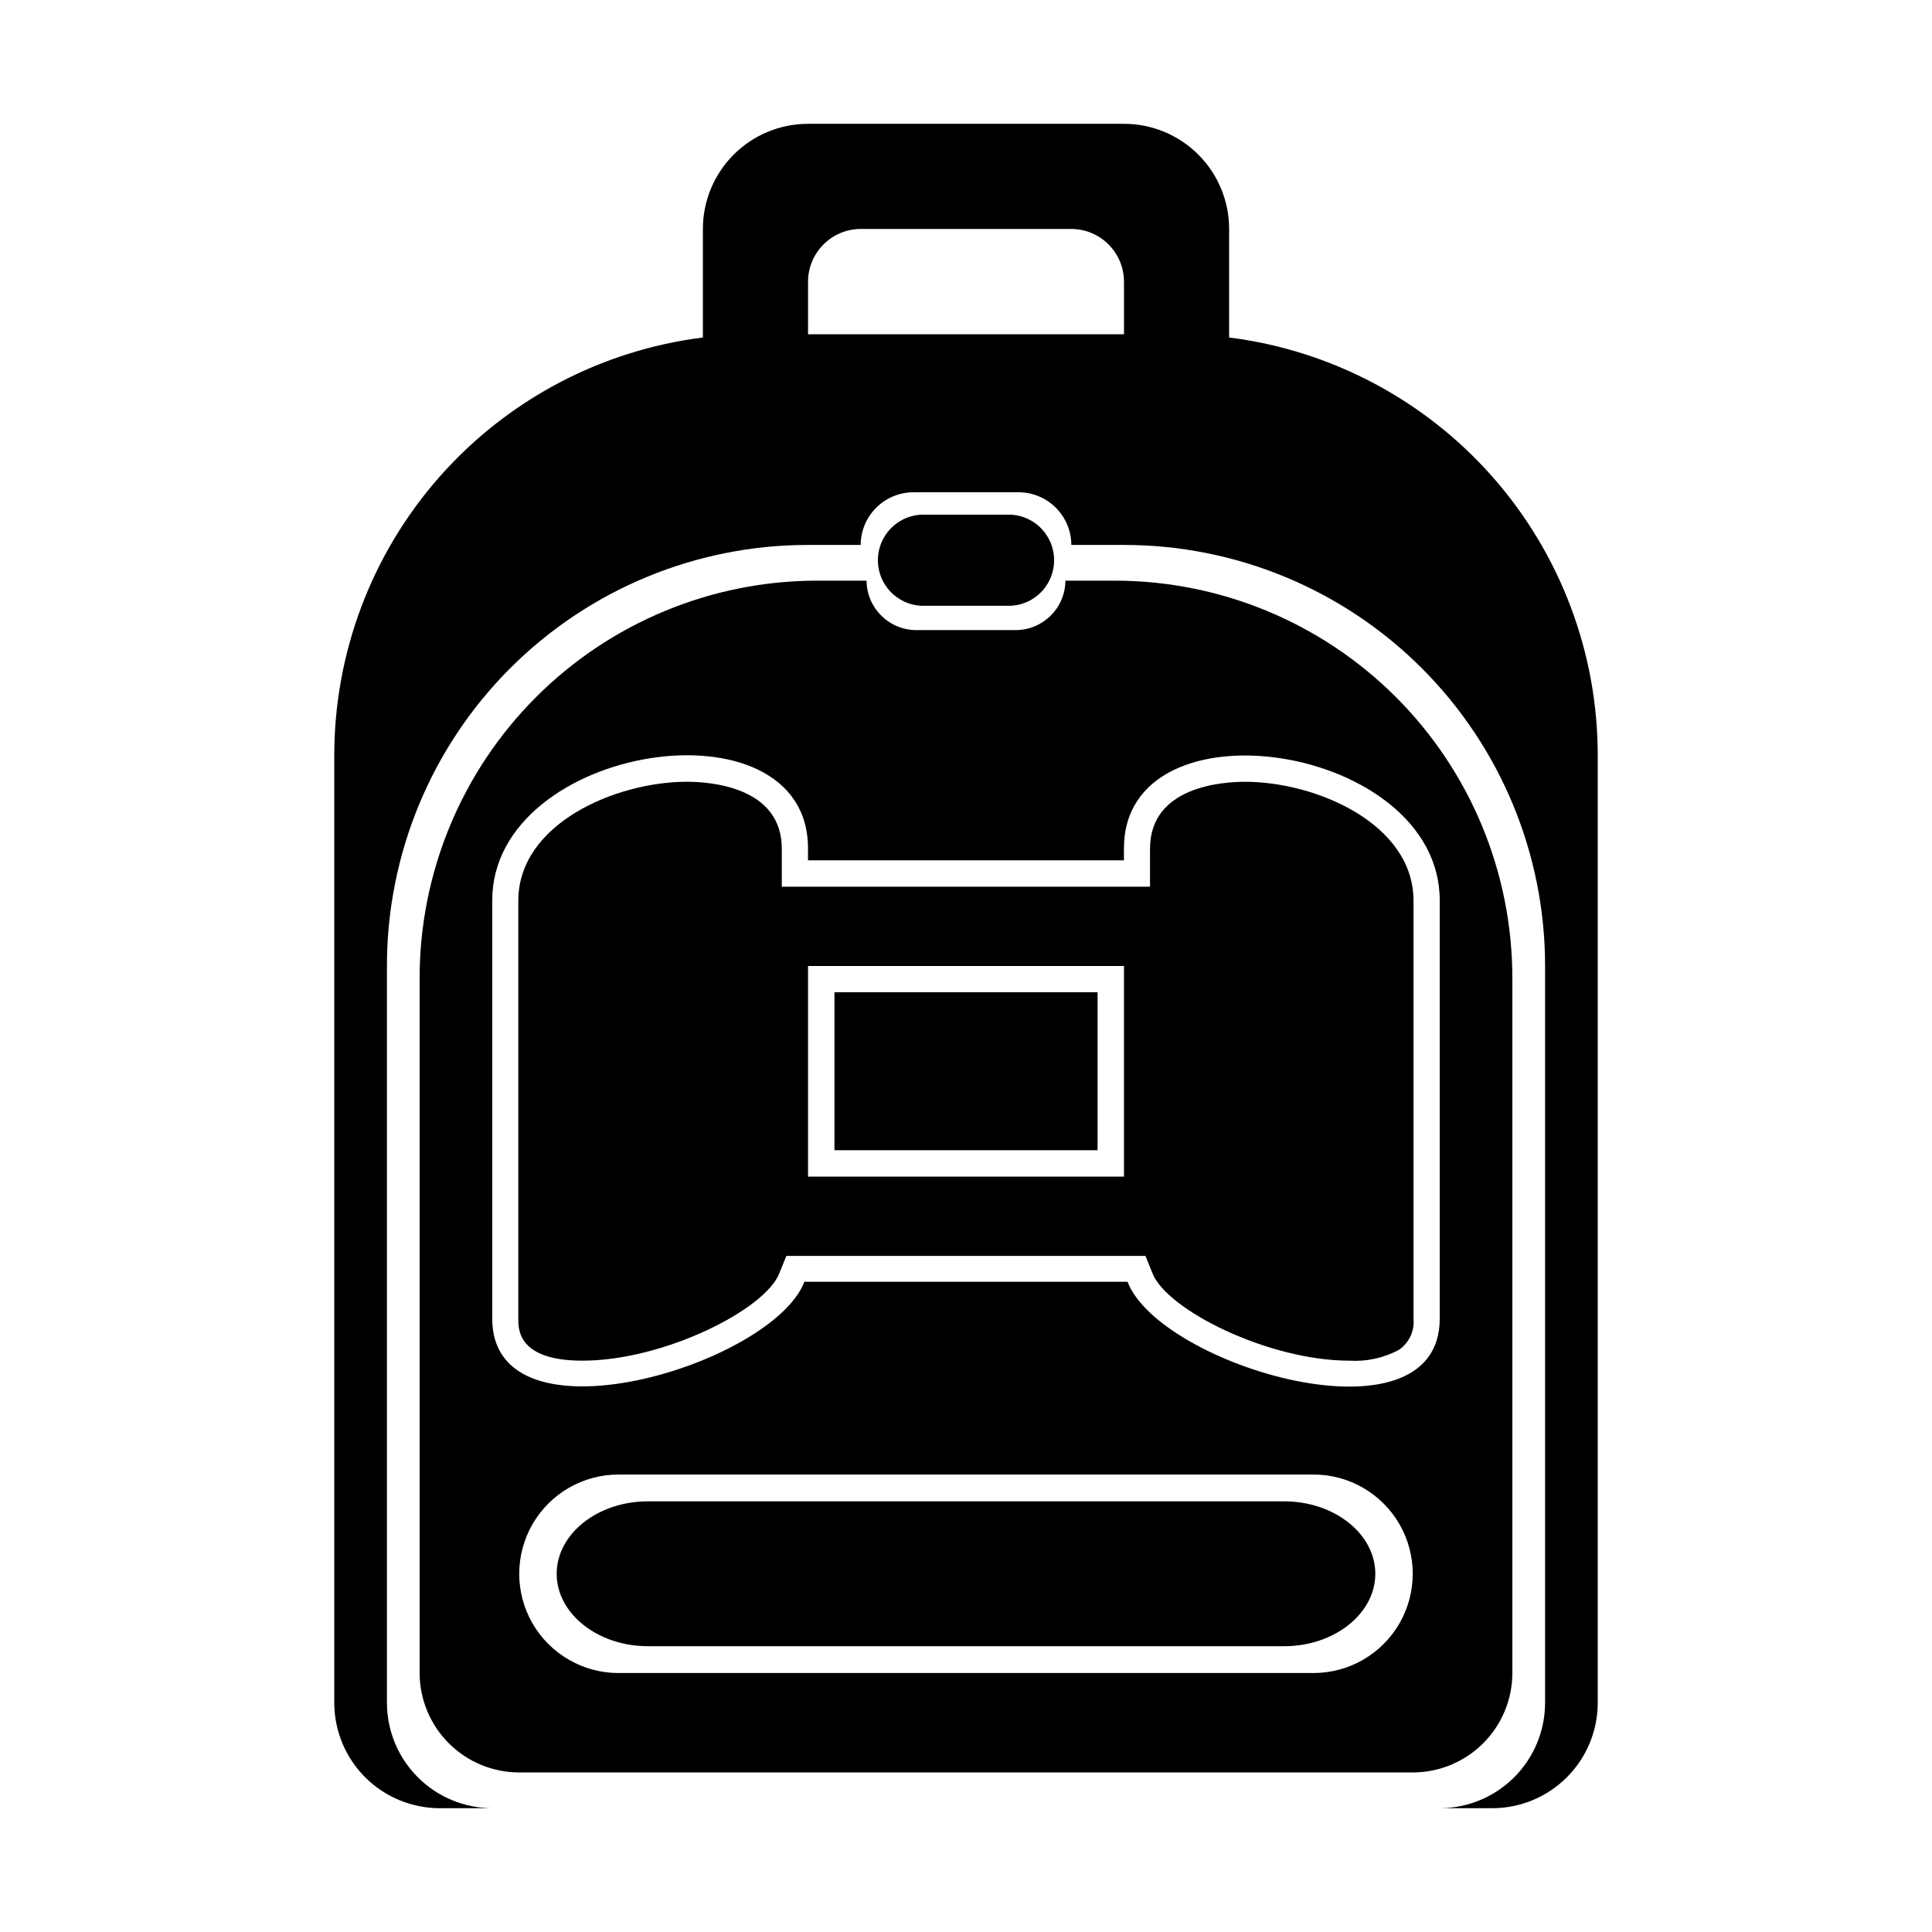
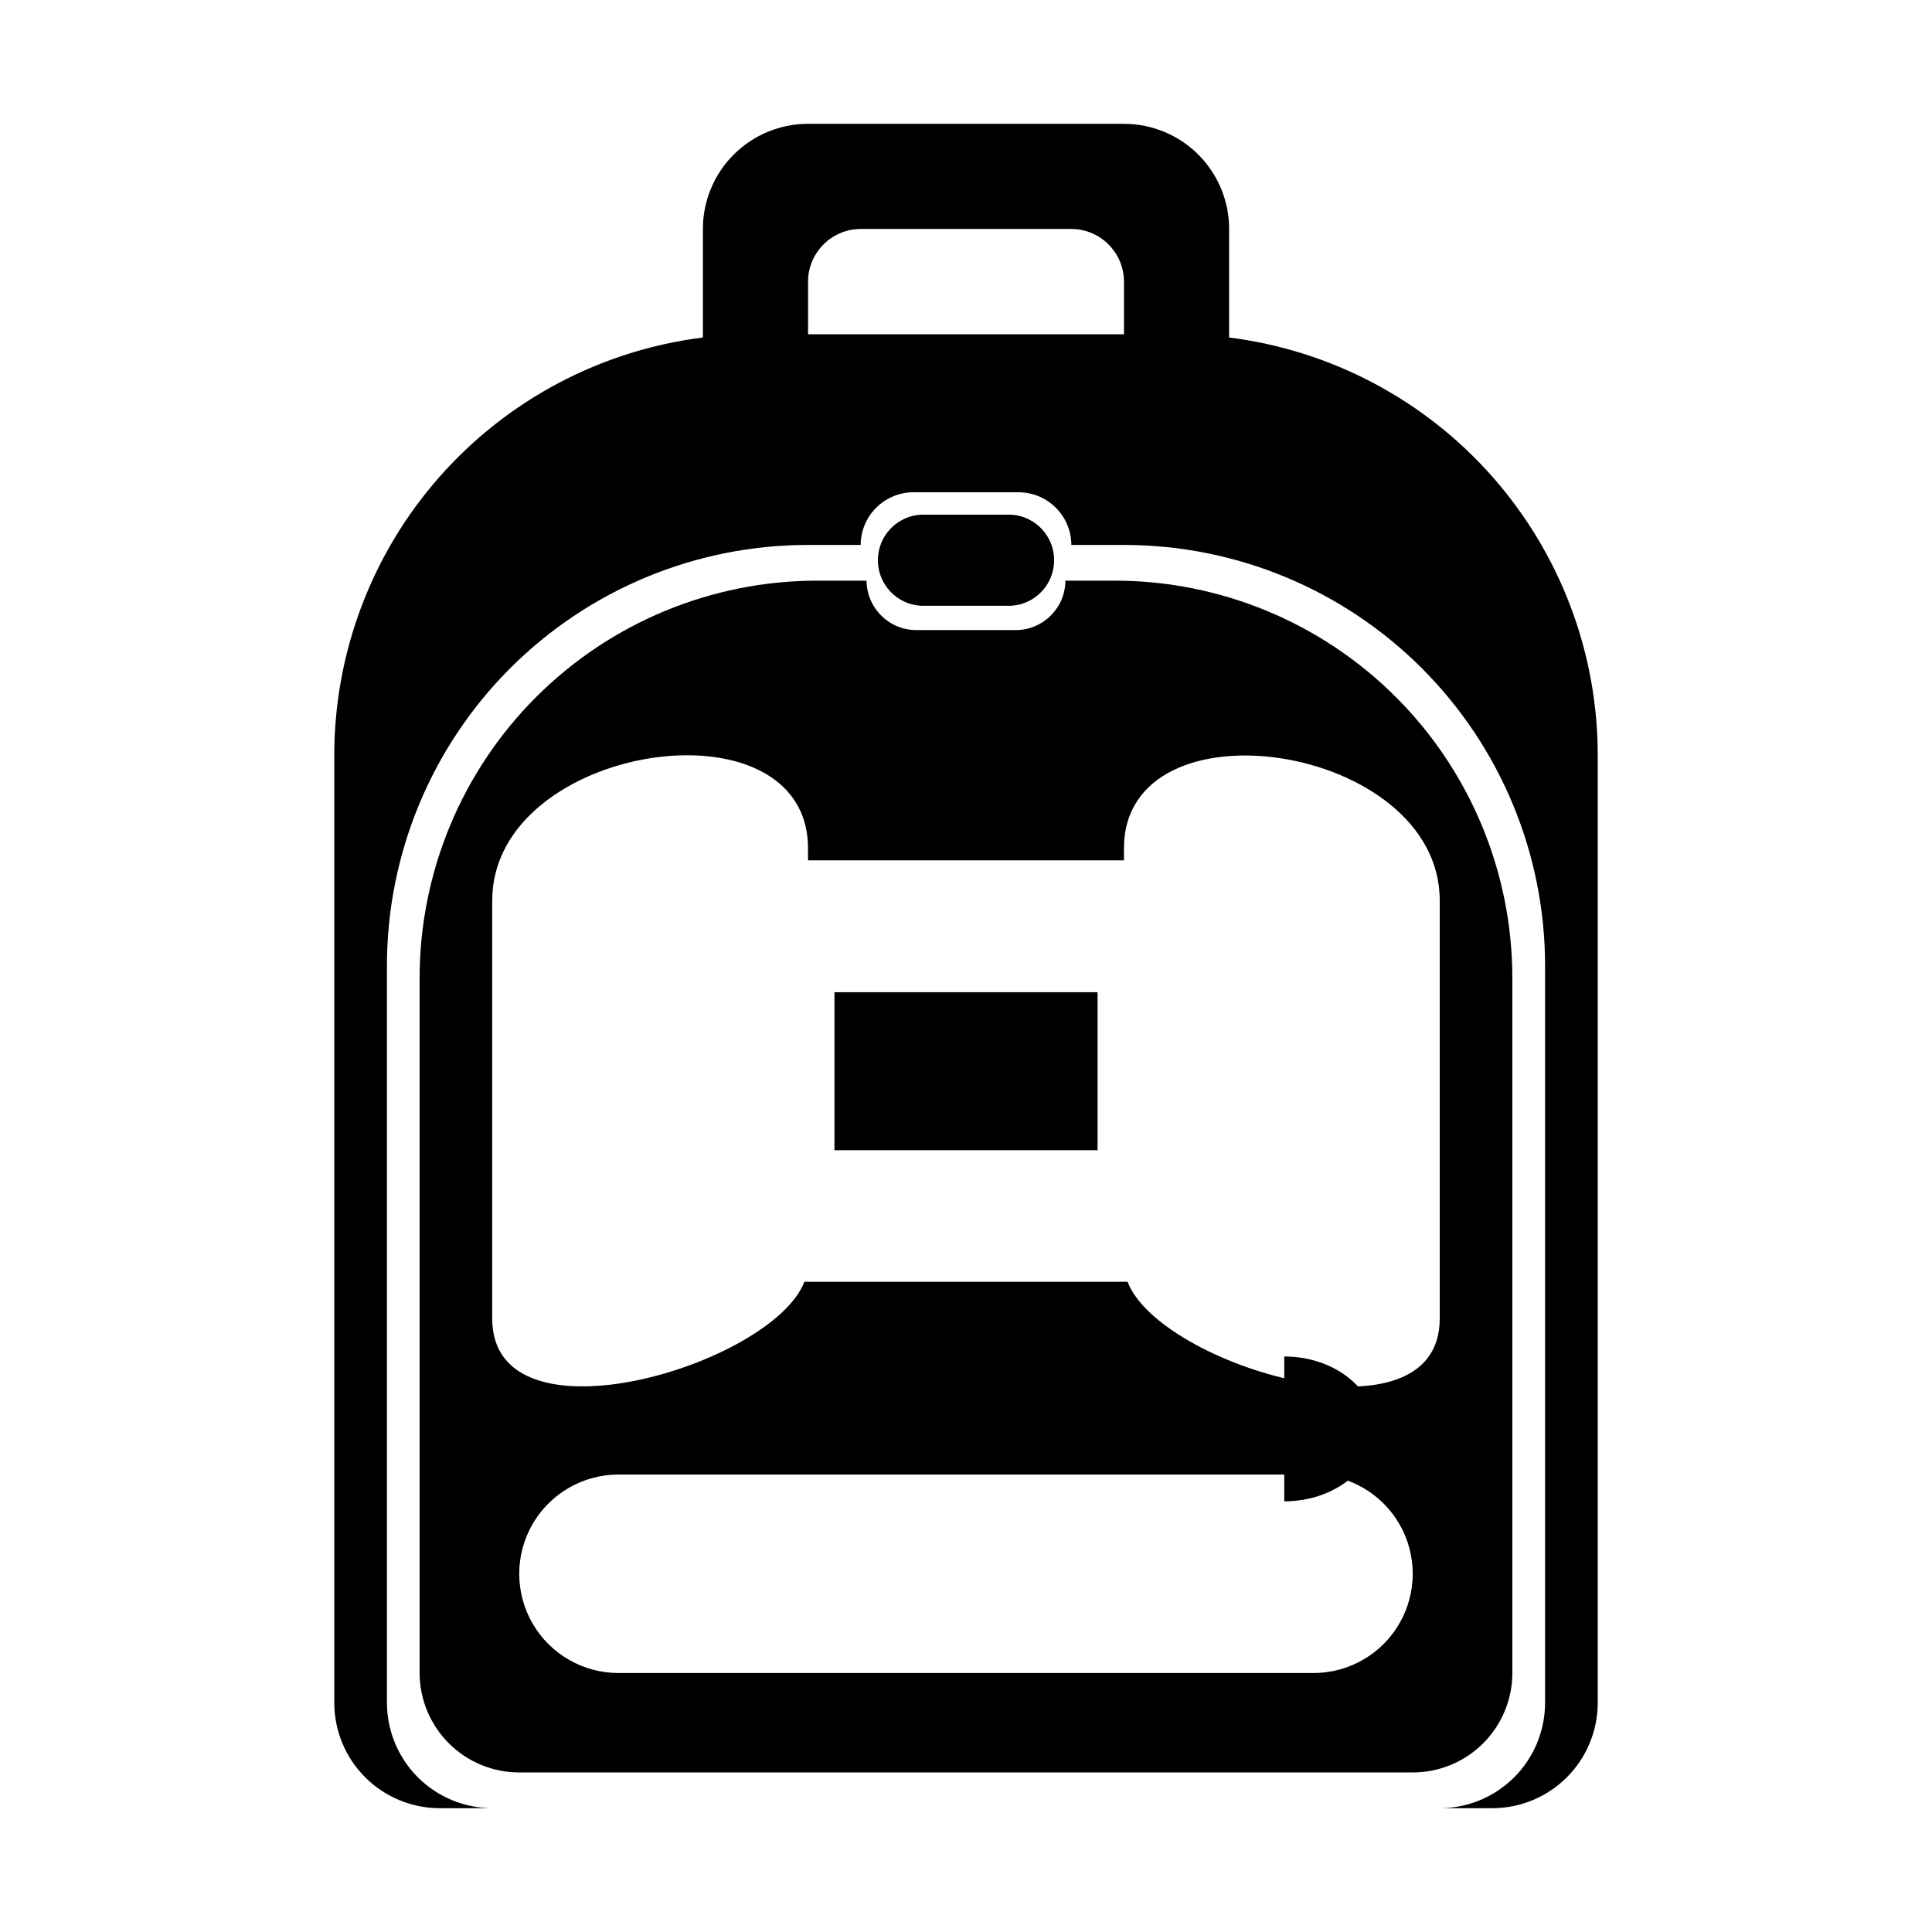
<svg xmlns="http://www.w3.org/2000/svg" fill="#000000" width="800px" height="800px" version="1.1" viewBox="144 144 512 512">
  <g>
    <path d="m469.73 233.44v-28.766c0-7.391-2.938-14.477-8.16-19.699-5.227-5.227-12.312-8.16-19.703-8.16h-83.73c-7.391 0-14.477 2.934-19.703 8.16-5.223 5.223-8.16 12.309-8.16 19.699v28.766c-26.996 3.391-51.82 16.527-69.812 36.938-17.988 20.414-27.902 46.695-27.875 73.902v251.05c0.027 7.391 2.977 14.469 8.207 19.691 5.231 5.219 12.316 8.156 19.703 8.172h13.957c-7.391-0.016-14.473-2.953-19.703-8.172-5.231-5.223-8.18-12.301-8.207-19.691v-195.32c-0.016-29.602 11.738-57.996 32.668-78.926 20.934-20.93 49.324-32.684 78.926-32.668h13.957-0.004c0.027-7.699 6.262-13.93 13.957-13.957h27.91c7.695 0.027 13.93 6.258 13.957 13.957h13.957-0.004c29.602-0.016 57.996 11.738 78.926 32.668 20.93 20.93 32.684 49.324 32.668 78.926v195.32c-0.023 7.391-2.977 14.469-8.207 19.691-5.231 5.219-12.312 8.156-19.703 8.172h13.957c7.391-0.016 14.473-2.953 19.703-8.172 5.231-5.223 8.18-12.301 8.207-19.691v-251.15c0.004-27.191-9.922-53.445-27.91-73.836-17.984-20.391-42.801-33.512-69.777-36.902zm-111.59-0.855v-13.953c0.027-7.699 6.258-13.93 13.953-13.957h55.824c7.695 0.027 13.926 6.258 13.953 13.957v13.957z" fill-rule="evenodd" />
-     <path d="m484.34 541.87h-168.68c-13.25 0-24.133 8.613-24.133 19.195 0 10.578 10.883 19.195 24.133 19.195h168.68c13.25 0 24.133-8.613 24.133-19.195 0-10.578-10.883-19.195-24.133-19.195z" fill-rule="evenodd" />
+     <path d="m484.34 541.87h-168.68h168.68c13.25 0 24.133-8.613 24.133-19.195 0-10.578-10.883-19.195-24.133-19.195z" fill-rule="evenodd" />
    <path d="m544.79 587.37v-184.14c0-27.93-11.09-54.719-30.836-74.473-19.746-19.754-46.527-30.859-74.461-30.875h-13.148c-0.055 7.273-5.981 13.129-13.25 13.102h-26.199c-7.269 0.027-13.195-5.828-13.25-13.102h-13.148c-27.93 0.016-54.715 11.121-74.457 30.875-19.746 19.754-30.84 46.543-30.84 74.473v184.14c0.016 6.981 2.793 13.676 7.734 18.613 4.938 4.941 11.633 7.723 18.617 7.734h236.79c7 0.012 13.723-2.754 18.684-7.695 4.957-4.941 7.754-11.652 7.766-18.652zm-52.699 0h-184.19c-9.395 0-18.078-5.016-22.777-13.152-4.695-8.137-4.695-18.16 0-26.297 4.699-8.137 13.383-13.152 22.777-13.152h184.19c9.398 0 18.078 5.016 22.777 13.152 4.695 8.137 4.695 18.16 0 26.297-4.699 8.137-13.379 13.152-22.777 13.152zm33.453-93.91c0 34.613-74.211 12.543-82.727-9.773h-85.648c-8.512 22.113-82.723 44.383-82.723 9.773v-110.84c0-41.613 83.684-54.262 83.684-13.805v3.176h83.73v-3.176c0-40.305 83.684-27.809 83.684 13.805z" fill-rule="evenodd" />
    <path d="m387.96 304.53h24.082c6.363-0.41 11.312-5.691 11.312-12.066s-4.949-11.656-11.312-12.066h-24.082c-6.363 0.41-11.312 5.691-11.312 12.066s4.949 11.656 11.312 12.066z" fill-rule="evenodd" />
-     <path d="m473.96 351.18c-6.047 0-25.191 1.258-25.191 17.734v10.078l-97.586-0.004v-10.078c0-16.473-19.094-17.734-25.191-17.734-18.691 0-44.637 11.035-44.637 31.539v110.84c0 2.82 0 11.035 17.027 11.035 21.512 0 48.566-13.551 52.195-23.277l1.812-4.484h95.172l1.812 4.484c3.629 9.723 30.684 23.277 52.195 23.277 4.606 0.293 9.195-0.719 13.25-2.922 2.613-1.84 4.055-4.93 3.777-8.113v-110.84c0-20.504-25.945-31.535-44.637-31.535zm-32.094 104.64h-83.73v-55.82h83.73z" fill-rule="evenodd" />
    <path d="m365.14 406.95h69.727v41.867h-69.727z" />
  </g>
</svg>